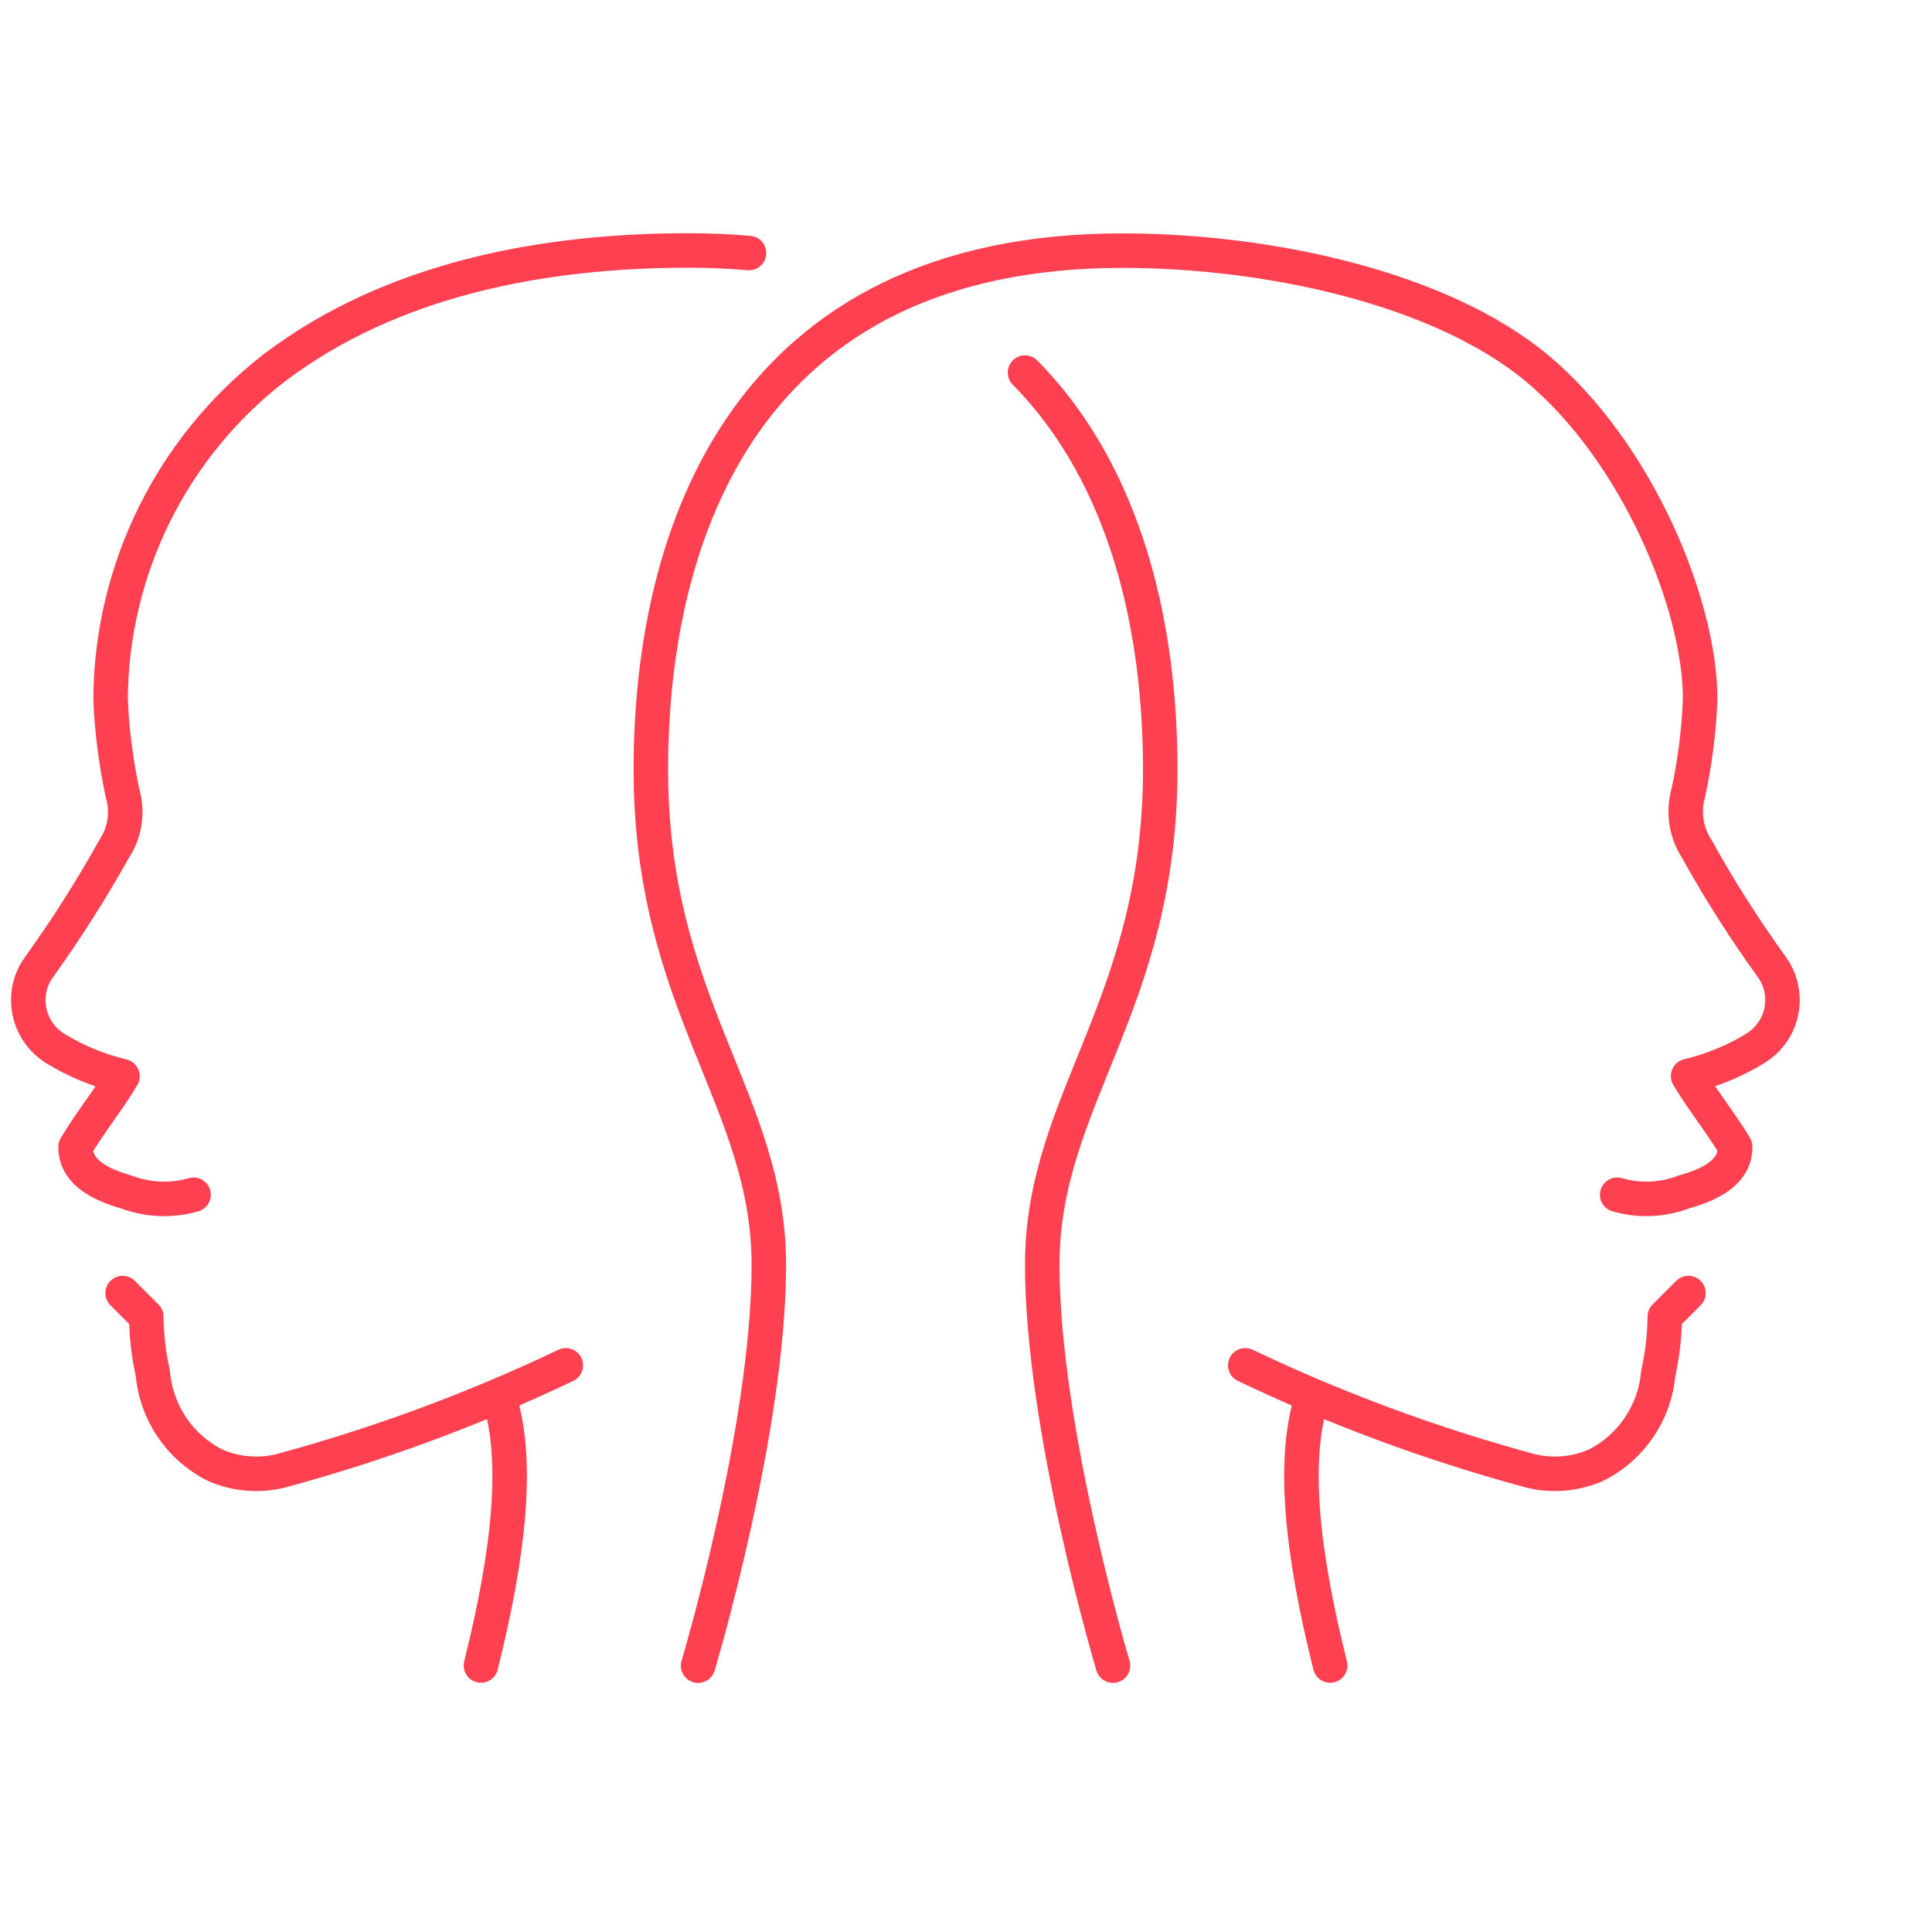
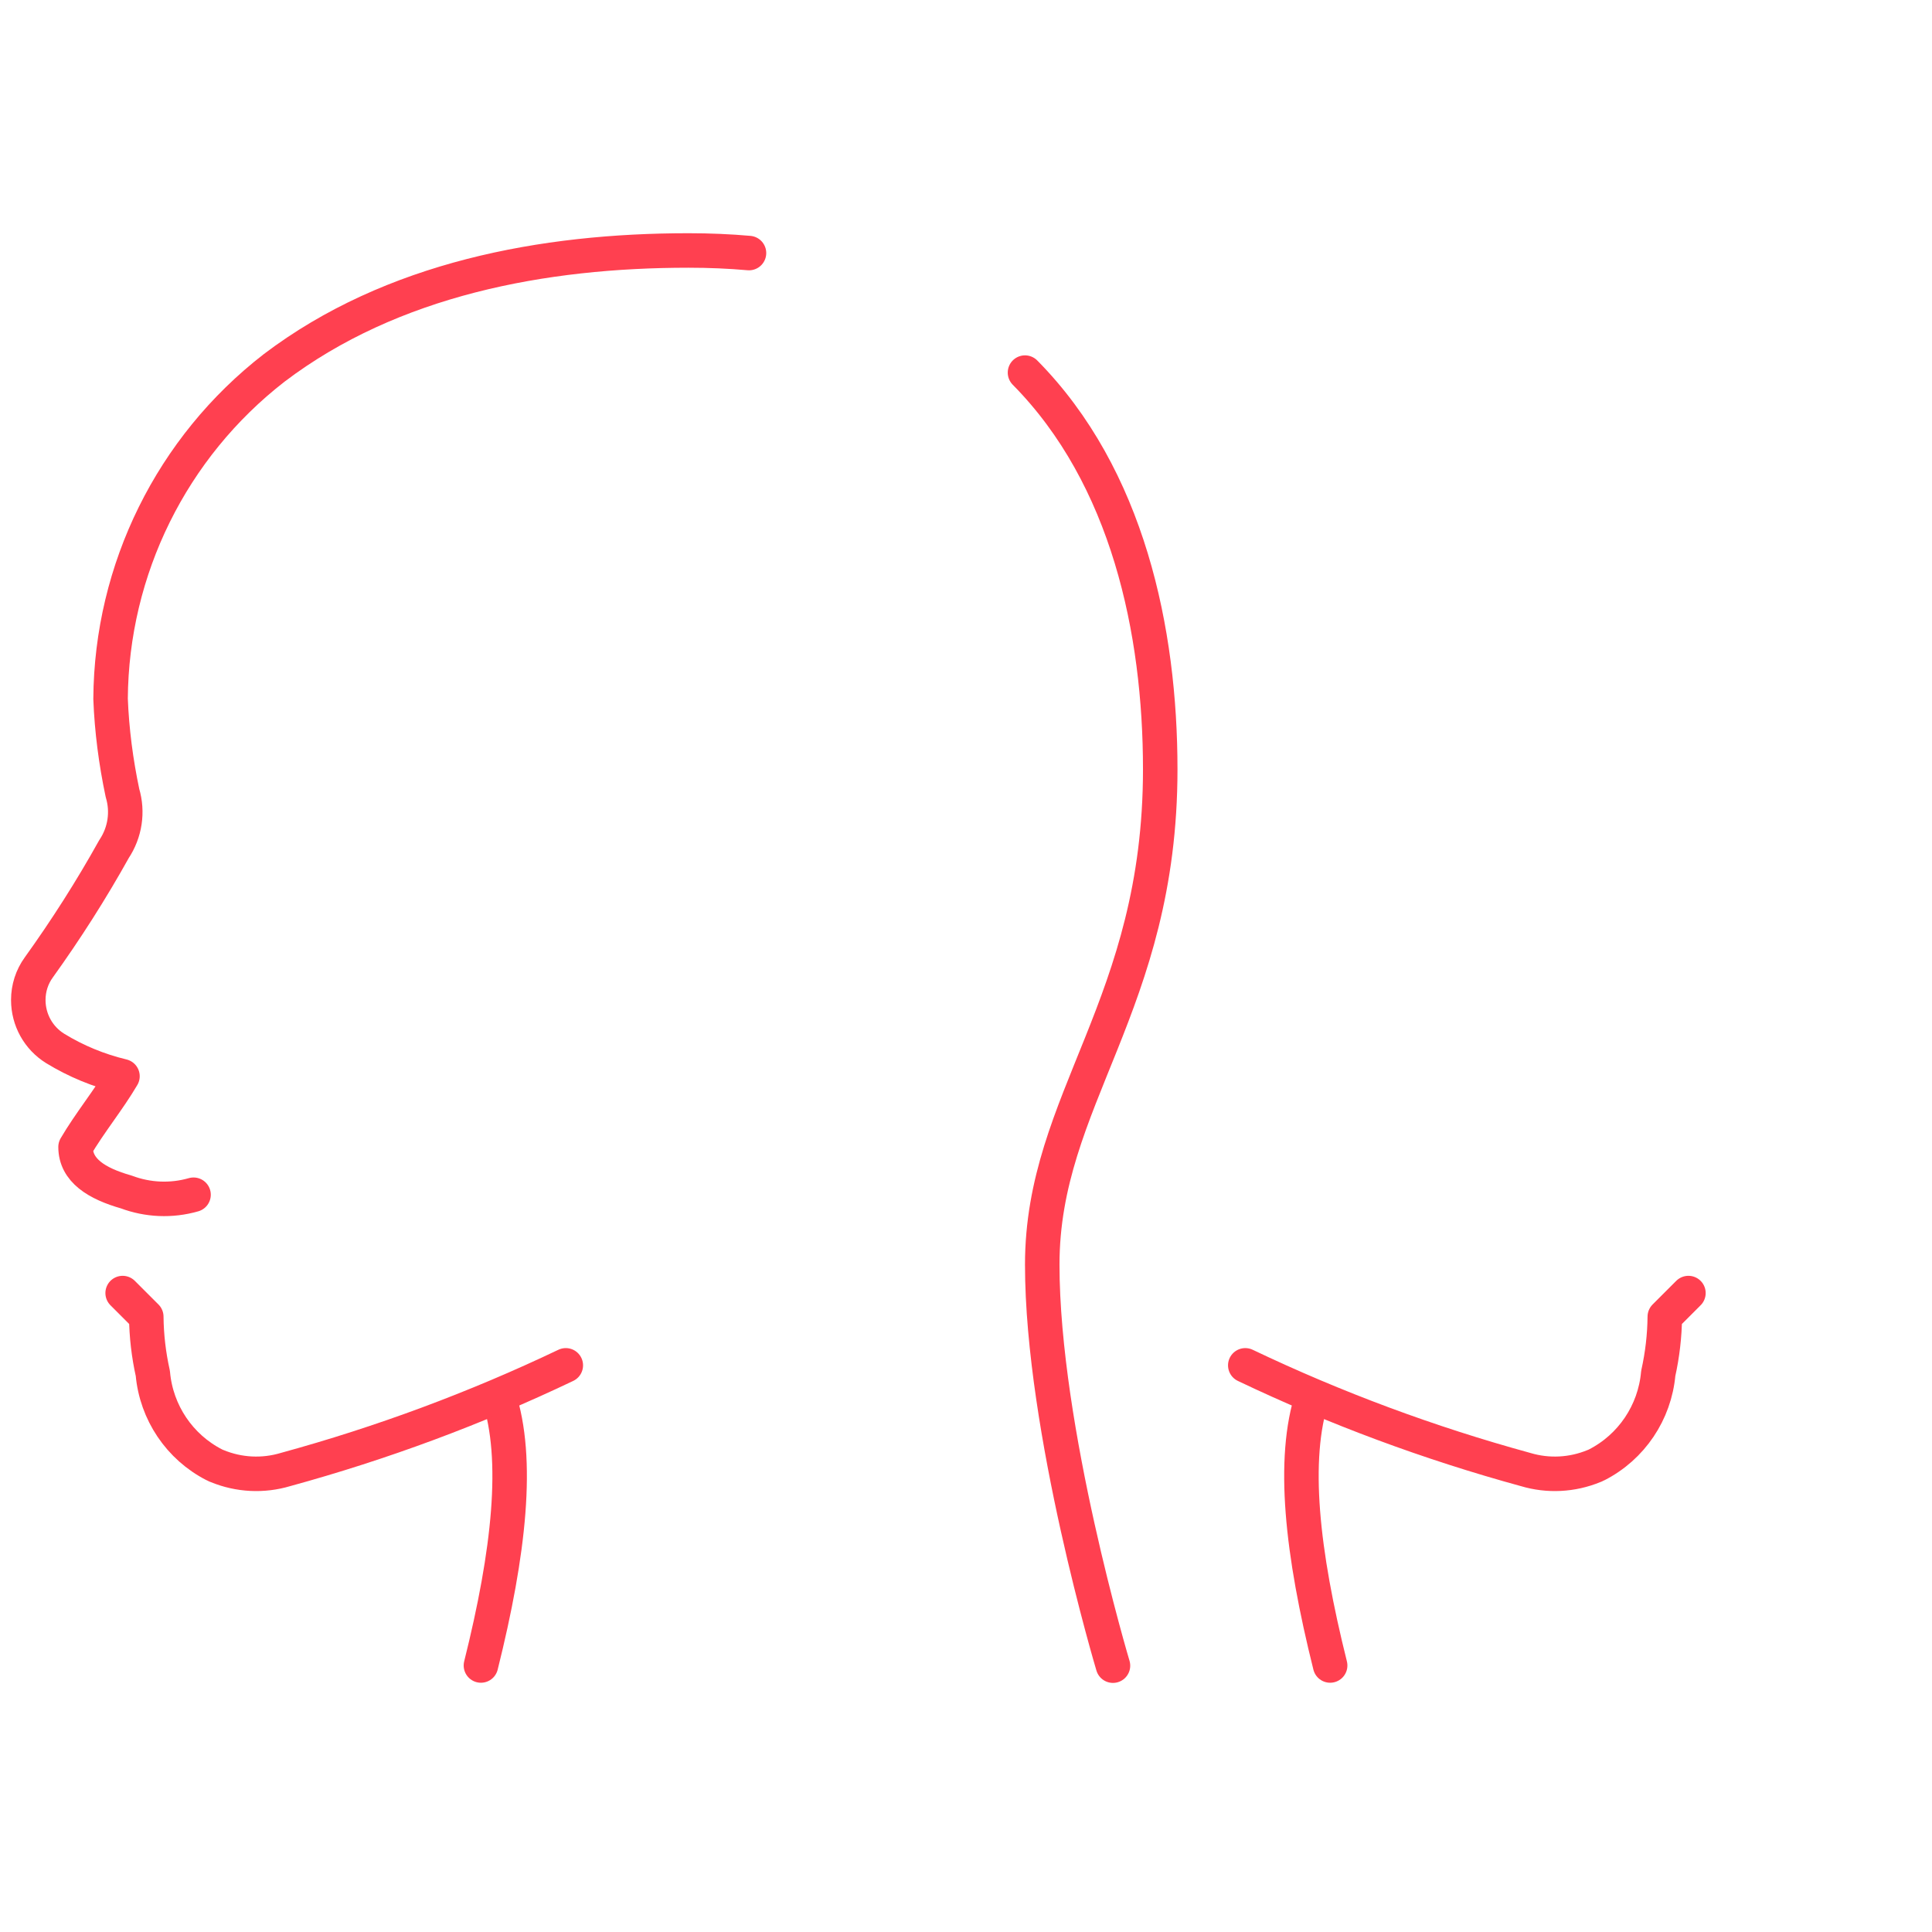
<svg xmlns="http://www.w3.org/2000/svg" width="112" height="112" viewBox="0 0 112 112">
  <g fill="none">
    <g stroke="#ff4050" stroke-linecap="round" stroke-linejoin="round" stroke-width="2">
-       <path d="m40.47 96.56s4.1-13.67 4.1-23.24-6.84-15.04-6.84-28.71 5.47-30.08 27.34-30.08c8.38 0 18.37 2.13 24.01 6.8 5.83 4.86 9.48 13.73 9.48 19.19-.07 1.83-.3 3.66-.69 5.45-.31 1.1-.13 2.29.5 3.25 1.31 2.37 2.77 4.66 4.36 6.86 1.05 1.49.69 3.54-.8 4.58-.05.04-.11.07-.16.11-1.21.74-2.53 1.28-3.91 1.61.82 1.38 1.91 2.72 2.73 4.1 0 1.37-1.22 2.13-2.95 2.61-1.25.48-2.61.54-3.89.17" />
      <path d="m76.08 80.94c-1.2 3.64-.61 9.05 1.03 15.61" />
      <path d="m97.88 74.96-1.37 1.37c-.01 1.11-.14 2.21-.38 3.29-.2 2.26-1.55 4.27-3.57 5.3-.05.03-.11.05-.16.07-1.26.52-2.66.59-3.96.2-5.59-1.53-11.03-3.55-16.25-6.04" />
      <path d="m11.22 69.26c-1.29.37-2.65.31-3.9-.16-1.72-.49-2.94-1.25-2.94-2.61.82-1.4 1.91-2.72 2.72-4.1-1.38-.33-2.69-.87-3.9-1.61-.97-.6-1.56-1.66-1.56-2.81 0-.68.21-1.34.61-1.89 1.58-2.2 3.04-4.49 4.36-6.86.64-.96.82-2.15.49-3.25-.38-1.8-.62-3.63-.69-5.46.05-7.51 3.55-14.58 9.48-19.18 6.83-5.18 15.63-6.81 24.02-6.81 1.21 0 2.39.05 3.51.15" />
      <path d="m59.42 21.6c5.97 6.04 7.84 14.99 7.84 23 0 13.68-6.84 19.15-6.84 28.71s4.1 23.25 4.1 23.25" />
      <path d="m28.91 80.94c1.2 3.64.61 9.05-1.03 15.61" />
      <path d="m7.11 74.96 1.37 1.37c.01 1.11.14 2.21.38 3.29.2 2.26 1.55 4.27 3.57 5.3.05.03.11.05.16.07 1.26.52 2.66.59 3.96.2 5.59-1.53 11.03-3.55 16.25-6.04" />
    </g>
    <path d="m0 12.76h105.1v86.47h-105.1z" />
  </g>
</svg>